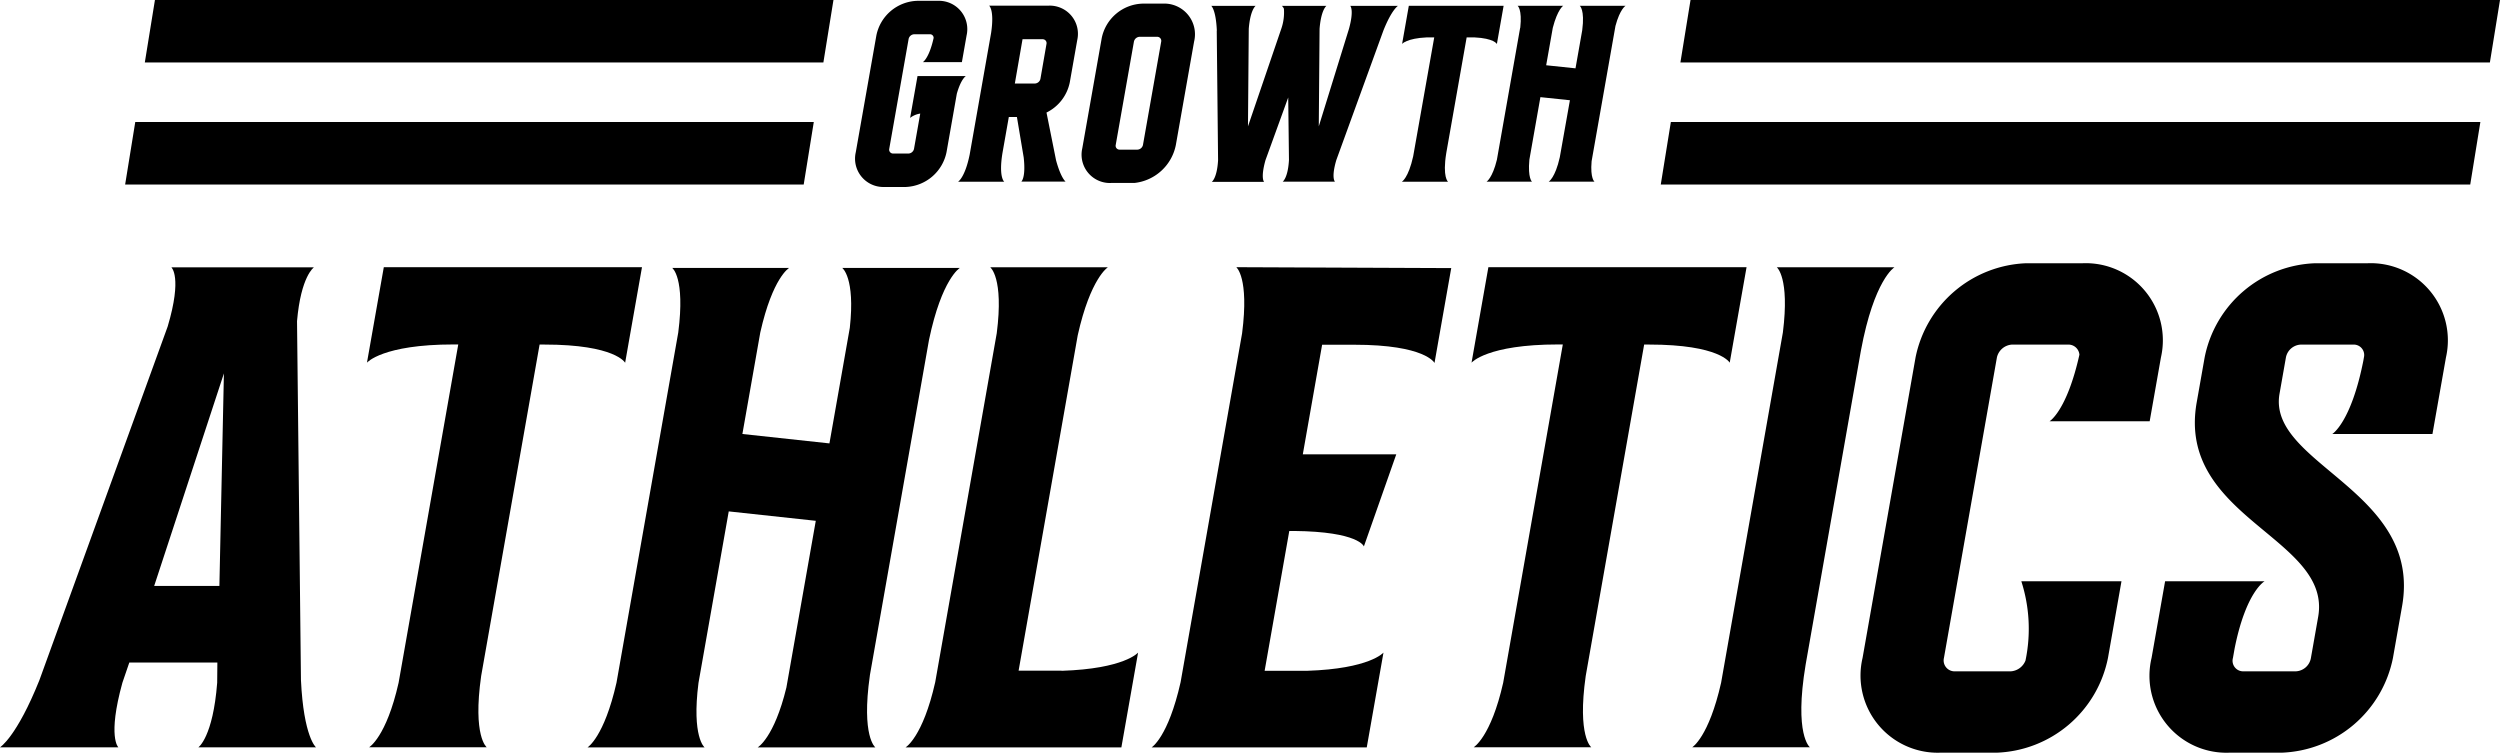
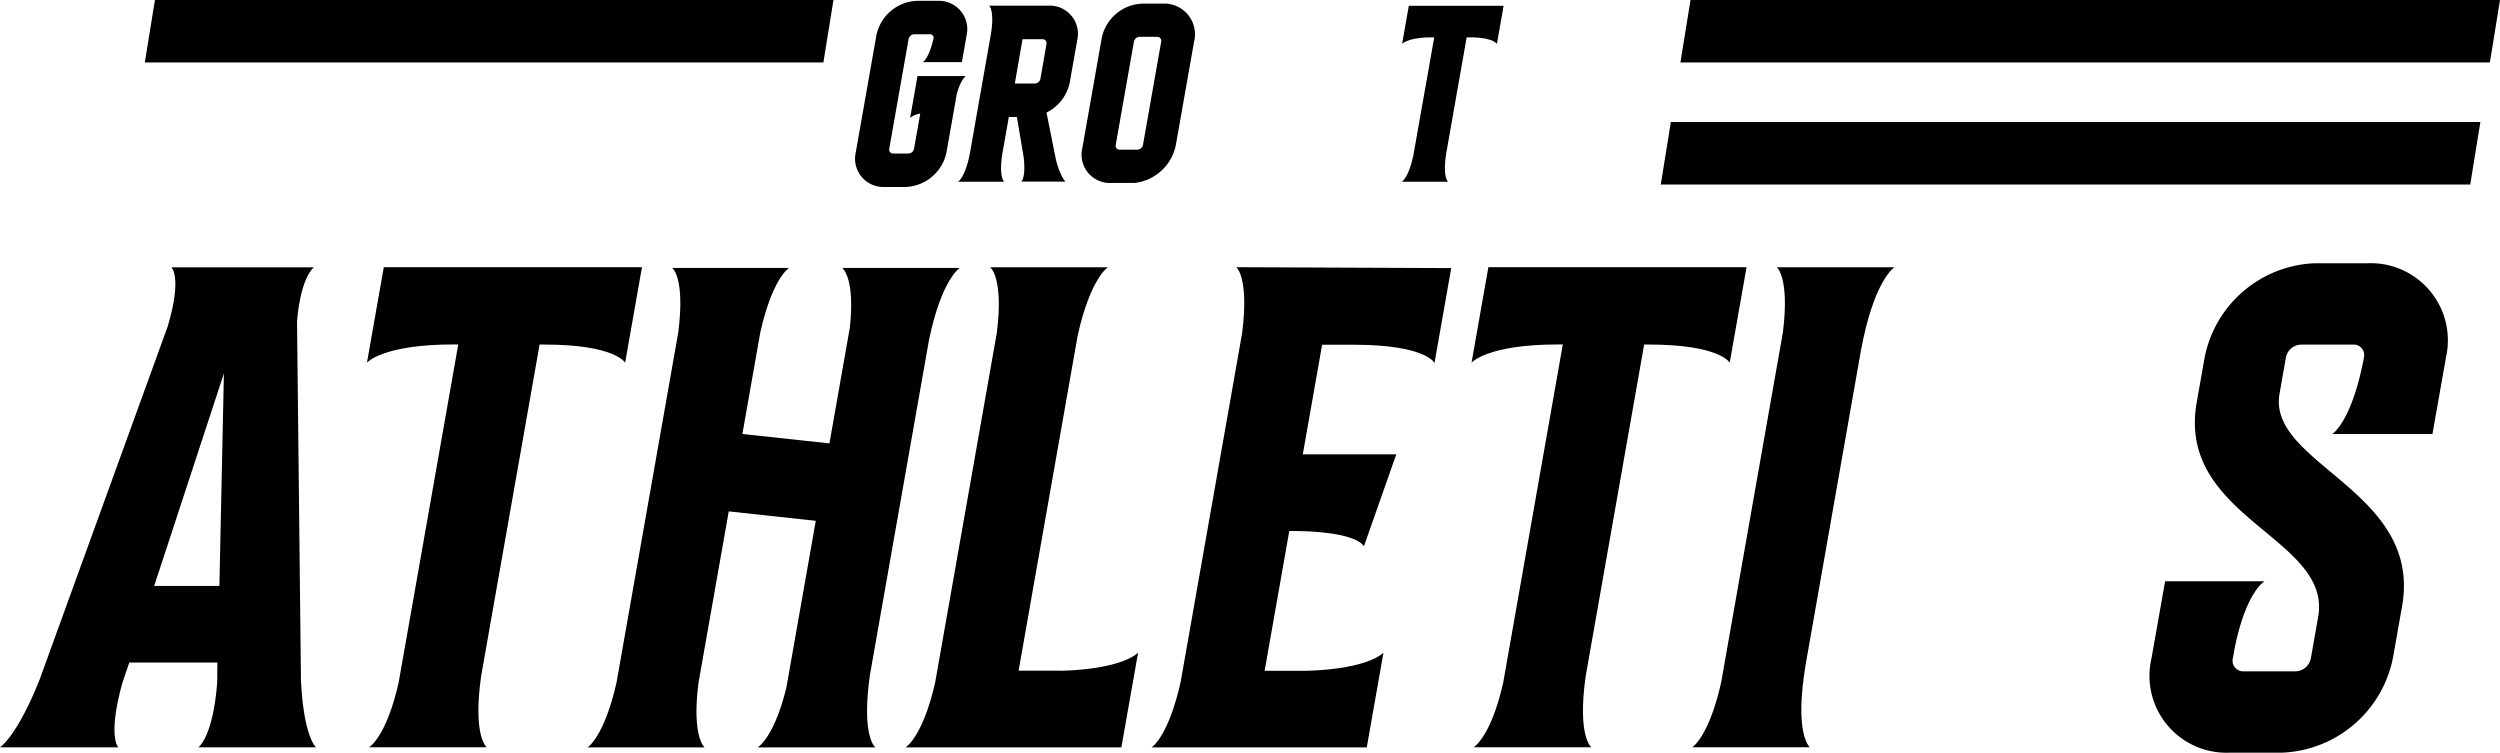
<svg xmlns="http://www.w3.org/2000/svg" id="Group_1261" data-name="Group 1261" width="123.5" height="37.182" viewBox="0 0 123.5 37.182">
  <defs>
    <clipPath id="clip-path">
      <rect id="Rectangle_36" data-name="Rectangle 36" width="123.5" height="37.182" fill="#000000" />
    </clipPath>
  </defs>
  <g id="Group_1260" data-name="Group 1260" clip-path="url(#clip-path)">
    <path id="Path_83373" data-name="Path 83373" d="M14.867,65.3l-.194-17.735c.193-2.225.834-2.657.834-2.657H8.466s.549.465-.183,2.923L1.947,65.3C.818,68.119,0,68.618,0,68.618H5.846s-.543-.5.2-3.188l.342-1h4.35l-.009,1c-.209,2.69-.928,3.188-.928,3.188H15.61s-.61-.5-.743-3.321m-4.029-4.65H7.616l3.445-10.5Z" transform="translate(0 -31.701)" fill="#000000" />
    <path id="Path_83374" data-name="Path 83374" d="M74.41,49.62l.158-.9.674-3.819H62.488l-.832,4.716s.756-.9,4.277-.9h.233L63.219,65.429c-.607,2.69-1.458,3.188-1.458,3.188h5.812s-.7-.531-.276-3.521l2.887-16.374h.233c3.52,0,3.993.9,3.993.9" transform="translate(-43.528 -31.701)" fill="#000000" />
    <path id="Path_83375" data-name="Path 83375" d="M112.665,65.143l2.922-16.573c.632-3.023,1.523-3.554,1.523-3.554H111.3s.649.465.375,2.956l-1.007,5.712-4.3-.465.884-5.015c.613-2.724,1.426-3.189,1.426-3.189H102.9s.649.465.3,3.189l-3.051,17.3C99.538,68.2,98.72,68.7,98.72,68.7H104.5s-.643-.5-.3-3.188l1.494-8.469,4.3.465-1.452,8.237c-.606,2.491-1.418,2.956-1.418,2.956h5.812s-.7-.531-.27-3.554" transform="translate(-69.694 -31.78)" fill="#000000" />
    <path id="Path_83376" data-name="Path 83376" d="M159.855,64.832H157.73l2.922-16.573c.631-2.823,1.488-3.355,1.488-3.355h-5.812s.676.5.323,3.255L153.611,65.4c-.613,2.723-1.465,3.222-1.465,3.222h10.661l.826-4.683s-.672.8-3.778.9" transform="translate(-107.411 -31.701)" fill="#000000" />
    <path id="Path_83377" data-name="Path 83377" d="M197.957,48.159,194.918,65.4c-.613,2.723-1.432,3.222-1.432,3.222h10.628l.826-4.683s-.672.8-3.779.9h-2.092l1.218-6.908h.233c3.215.033,3.452.764,3.452.764l1.6-4.55h-4.617l.954-5.414H203.5c3.521,0,3.961.9,3.961.9l.158-.9.668-3.786L197.668,44.9s.642.5.289,3.255" transform="translate(-136.596 -31.701)" fill="#000000" />
    <path id="Path_83378" data-name="Path 83378" d="M259.991,49.62l.158-.9.674-3.819H248.069l-.832,4.716s.756-.9,4.276-.9h.233L248.8,65.429c-.607,2.69-1.459,3.188-1.459,3.188h5.812s-.7-.531-.276-3.521l2.887-16.374H256c3.521,0,3.994.9,3.994.9" transform="translate(-174.543 -31.701)" fill="#000000" />
    <path id="Path_83379" data-name="Path 83379" d="M292.638,49.022c.654-3.52,1.657-4.118,1.657-4.118h-5.812s.643.5.3,3.222l-3.051,17.3c-.607,2.69-1.426,3.189-1.426,3.189h5.812s-.791-.6-.21-4.085Z" transform="translate(-200.709 -31.701)" fill="#000000" />
-     <path id="Path_83380" data-name="Path 83380" d="M321.988,52.032h4.949l.557-3.155a3.81,3.81,0,0,0-3.863-4.65h-2.79a5.806,5.806,0,0,0-5.469,4.65l-2.618,14.846a3.811,3.811,0,0,0,3.824,4.683h2.79a5.822,5.822,0,0,0,5.509-4.683l.667-3.787h-4.948a7.672,7.672,0,0,1,.206,3.919.841.841,0,0,1-.725.532h-2.79a.538.538,0,0,1-.513-.664l2.617-14.846a.816.816,0,0,1,.742-.631h2.79a.543.543,0,0,1,.543.5c-.625,2.789-1.476,3.288-1.476,3.288" transform="translate(-220.743 -31.223)" fill="#000000" />
    <path id="Path_83381" data-name="Path 83381" d="M372,44.226h-2.591a5.777,5.777,0,0,0-5.469,4.65l-.393,2.225c-1.007,5.713,6.695,6.676,6,10.595l-.357,2.026a.794.794,0,0,1-.748.664h-2.591a.522.522,0,0,1-.513-.664l.082-.465c.564-2.823,1.482-3.321,1.482-3.321h-4.916l-.668,3.786a3.8,3.8,0,0,0,3.824,4.683h2.591a5.822,5.822,0,0,0,5.509-4.683l.451-2.557c1.007-5.712-6.669-7.008-6.054-10.495l.316-1.794a.785.785,0,0,1,.742-.631h2.591a.515.515,0,0,1,.52.631l-.029.166c-.605,3.056-1.535,3.62-1.535,3.62h4.949l.668-3.786A3.811,3.811,0,0,0,372,44.226" transform="translate(-255.03 -31.222)" fill="#000000" />
    <path id="Path_83382" data-name="Path 83382" d="M145.127,9.336h1.056A2.147,2.147,0,0,0,148.2,7.607l.507-2.877c.206-.734.445-.872.445-.872h-2.387L146.4,5.924a1.05,1.05,0,0,1,.5-.214l-.308,1.744a.293.293,0,0,1-.27.23h-.765a.192.192,0,0,1-.189-.23l.958-5.432a.294.294,0,0,1,.27-.23h.765a.178.178,0,0,1,.2.184c-.224,1.01-.532,1.193-.532,1.193h1.928l.232-1.316A1.4,1.4,0,0,0,147.773.14h-1.025a2.129,2.129,0,0,0-2.016,1.714l-1.017,5.768a1.4,1.4,0,0,0,1.412,1.714" transform="translate(-101.44 -0.099)" fill="#000000" />
    <path id="Path_83383" data-name="Path 83383" d="M161.542,8.316c-.233,1.148-.574,1.347-.574,1.347h2.28s-.284-.214-.086-1.423l.313-1.775h.4l.335,2c.113,1.01-.118,1.193-.118,1.193h2.188s-.231-.168-.472-1.056l-.472-2.356a2.131,2.131,0,0,0,1.152-1.5l.367-2.081a1.393,1.393,0,0,0-1.415-1.7H162.5s.271.2.1,1.346Zm2.61-5.692h.995a.191.191,0,0,1,.189.23l-.3,1.729a.293.293,0,0,1-.27.229h-.994Z" transform="translate(-113.639 -0.686)" fill="#000000" />
    <path id="Path_83384" data-name="Path 83384" d="M183.189,9.467h1.163A2.343,2.343,0,0,0,186.4,7.585l.9-5.1A1.517,1.517,0,0,0,185.914.608h-1.163a2.126,2.126,0,0,0-2.013,1.7l-.961,5.447a1.4,1.4,0,0,0,1.412,1.714m1.138-6.977a.3.3,0,0,1,.273-.245h.887a.2.2,0,0,1,.187.245l-.9,5.1a.294.294,0,0,1-.27.229h-.887a.191.191,0,0,1-.189-.229Z" transform="translate(-128.312 -0.429)" fill="#000000" />
-     <path id="Path_83385" data-name="Path 83385" d="M203.769,2.2l.066,6.4c-.052.9-.312,1.071-.312,1.071h2.586s-.185-.168.067-1.071L207.3,5.5l.037,3.091c-.052.9-.312,1.071-.312,1.071h2.586s-.2-.168.066-1.071L212,2.2c.413-1.041.721-1.224.721-1.224h-2.357s.2.183-.062,1.132l-1.492,4.82.039-4.82c.076-.949.338-1.132.338-1.132h-2.2a.454.454,0,0,1,.1.138,2.462,2.462,0,0,1-.13.995l-1.645,4.82.039-4.82c.076-.949.338-1.132.338-1.132H203.5s.228.183.274,1.224" transform="translate(-143.662 -0.686)" fill="#000000" />
    <path id="Path_83386" data-name="Path 83386" d="M240.236,2.854l.332-1.882h-4.683l-.332,1.882s.232-.276,1.22-.321h.367L236.1,8.408c-.235,1.071-.558,1.255-.558,1.255h2.28s-.284-.214-.086-1.423l1.006-5.707h.382c.971.046,1.107.321,1.107.321" transform="translate(-166.289 -0.686)" fill="#000000" />
-     <path id="Path_83387" data-name="Path 83387" d="M251.415,2.058l-1.149,6.518c-.223.918-.513,1.086-.513,1.086H252s-.215-.168-.13-1.086l.545-3.091,1.458.153-.5,2.815c-.227,1.025-.55,1.209-.55,1.209h2.265s-.218-.153-.144-1.01l1.179-6.686c.225-.842.5-.995.5-.995h-2.265s.258.184.123,1.209l-.332,1.882L252.7,3.91l.327-1.851c.238-.918.513-1.086.513-1.086h-2.25s.231.168.13,1.086" transform="translate(-176.319 -0.686)" fill="#000000" />
    <path id="Path_83388" data-name="Path 83388" d="M282.835,0l-.5,3.087h39.988l.5-3.087Z" transform="translate(-199.323 0)" fill="#000000" />
    <path id="Path_83389" data-name="Path 83389" d="M279.031,23.587h39.988l.5-3.087H279.529Z" transform="translate(-196.989 -14.472)" fill="#000000" />
-     <path id="Path_83390" data-name="Path 83390" d="M55.048,20.5H21.529l-.5,3.087H54.55Z" transform="translate(-14.847 -14.472)" fill="#000000" />
    <path id="Path_83391" data-name="Path 83391" d="M58.354,0H24.835l-.5,3.087H57.856Z" transform="translate(-17.181 0)" fill="#000000" />
  </g>
</svg>